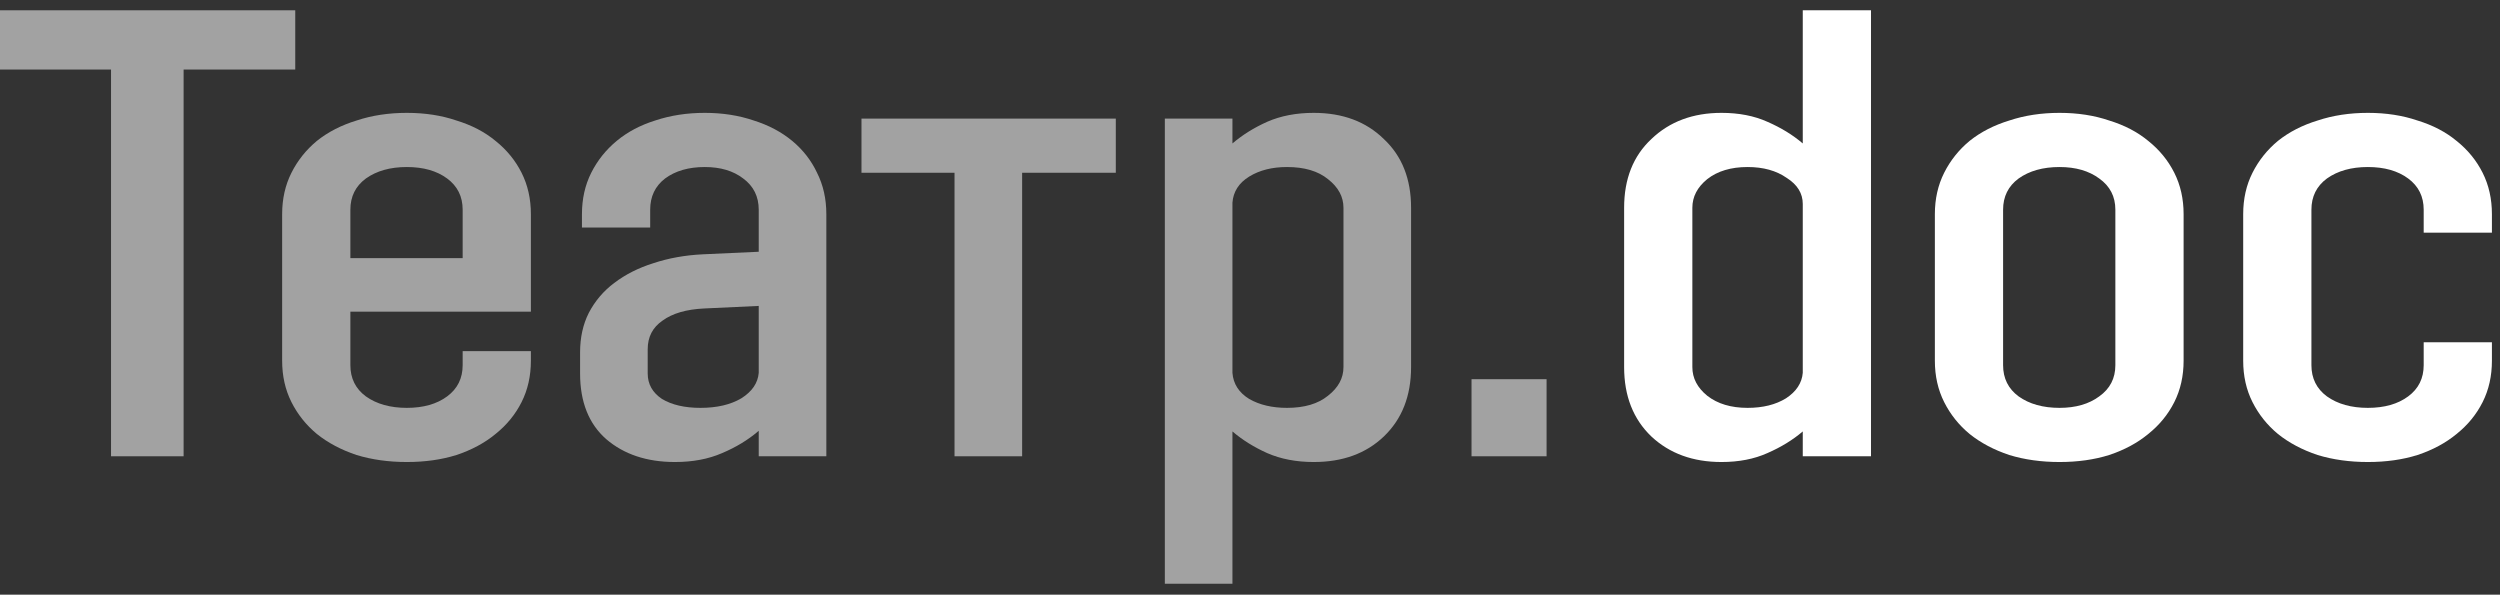
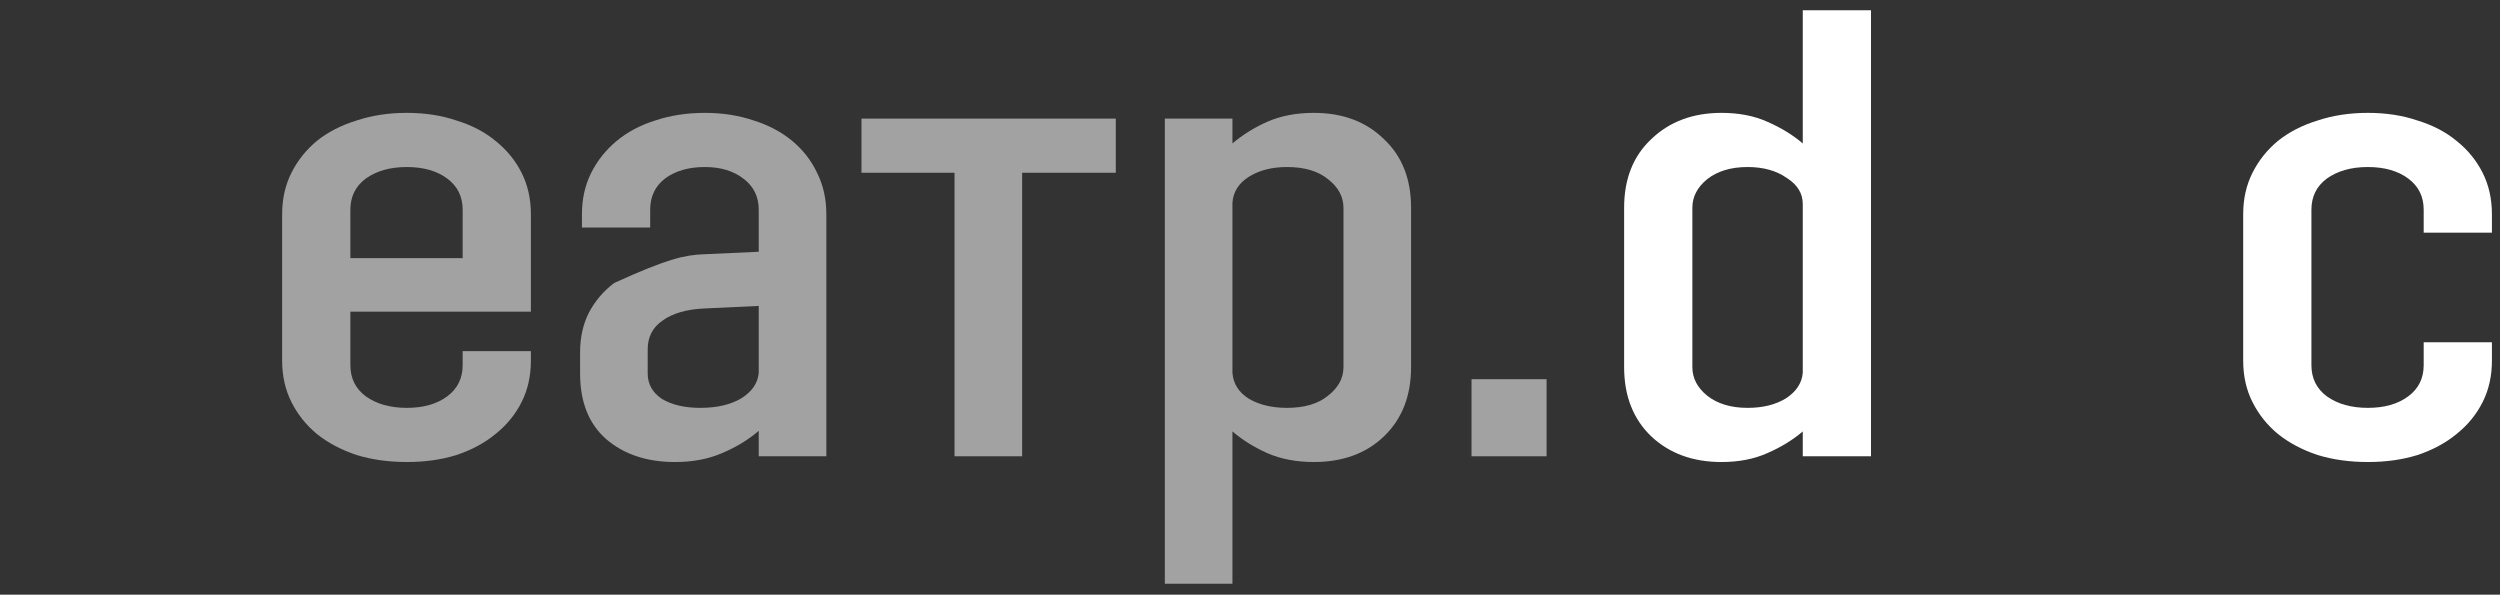
<svg xmlns="http://www.w3.org/2000/svg" width="206" height="49" viewBox="0 0 206 49" fill="none">
  <rect x="0" y="0" width="206" height="49" fill="#333333" stroke="none" />
  <path d="M148.548 37.598V35.55C147.73 36.25 146.759 36.845 145.634 37.335C144.544 37.825 143.283 38.07 141.852 38.07C139.501 38.07 137.576 37.37 136.077 35.97C134.577 34.535 133.828 32.628 133.828 30.248V17.123C133.828 14.743 134.577 12.853 136.077 11.453C137.576 10.018 139.501 9.3 141.852 9.3C143.283 9.3 144.544 9.545 145.634 10.035C146.759 10.525 147.73 11.12 148.548 11.82V0.848H154.17V37.598H148.548ZM143.999 33.608C145.259 33.608 146.316 33.345 147.168 32.82C148.019 32.26 148.479 31.56 148.548 30.72V16.808C148.548 15.933 148.105 15.215 147.219 14.655C146.367 14.06 145.294 13.763 143.999 13.763C142.636 13.763 141.528 14.095 140.677 14.76C139.859 15.425 139.45 16.213 139.45 17.123V30.248C139.45 31.158 139.859 31.945 140.677 32.61C141.528 33.275 142.636 33.608 143.999 33.608Z" fill="white" />
-   <path d="M179.929 29.723C179.929 30.983 179.673 32.12 179.162 33.135C178.651 34.15 177.935 35.025 177.015 35.76C176.129 36.495 175.056 37.073 173.795 37.493C172.569 37.878 171.206 38.07 169.706 38.07C168.207 38.07 166.827 37.878 165.566 37.493C164.306 37.073 163.215 36.495 162.295 35.76C161.409 35.025 160.711 34.15 160.2 33.135C159.689 32.12 159.433 30.983 159.433 29.723V17.648C159.433 16.388 159.689 15.25 160.2 14.235C160.711 13.22 161.409 12.345 162.295 11.61C163.215 10.875 164.306 10.315 165.566 9.93C166.827 9.51 168.207 9.3 169.706 9.3C171.206 9.3 172.569 9.51 173.795 9.93C175.056 10.315 176.129 10.875 177.015 11.61C177.935 12.345 178.651 13.22 179.162 14.235C179.673 15.25 179.929 16.388 179.929 17.648V29.723ZM174.306 17.28C174.306 16.195 173.863 15.338 172.978 14.708C172.126 14.078 171.035 13.763 169.706 13.763C168.343 13.763 167.219 14.078 166.333 14.708C165.481 15.338 165.055 16.195 165.055 17.28V30.09C165.055 31.175 165.481 32.033 166.333 32.663C167.219 33.293 168.343 33.608 169.706 33.608C171.035 33.608 172.126 33.293 172.978 32.663C173.863 32.033 174.306 31.175 174.306 30.09V17.28Z" fill="white" />
  <path d="M199.712 17.28C199.712 16.195 199.286 15.338 198.434 14.708C197.583 14.078 196.475 13.763 195.112 13.763C193.749 13.763 192.625 14.078 191.739 14.708C190.887 15.338 190.461 16.195 190.461 17.28V30.09C190.461 31.175 190.887 32.033 191.739 32.663C192.625 33.293 193.749 33.608 195.112 33.608C196.475 33.608 197.583 33.293 198.434 32.663C199.286 32.033 199.712 31.175 199.712 30.09V28.2H205.334V29.723C205.334 30.983 205.079 32.12 204.568 33.135C204.057 34.15 203.341 35.025 202.421 35.76C201.535 36.495 200.462 37.073 199.201 37.493C197.974 37.878 196.612 38.07 195.112 38.07C193.613 38.07 192.233 37.878 190.972 37.493C189.712 37.073 188.621 36.495 187.701 35.76C186.815 35.025 186.117 34.15 185.606 33.135C185.094 32.12 184.839 30.983 184.839 29.723V17.648C184.839 16.388 185.094 15.25 185.606 14.235C186.117 13.22 186.815 12.345 187.701 11.61C188.621 10.875 189.712 10.315 190.972 9.93C192.233 9.51 193.613 9.3 195.112 9.3C196.612 9.3 197.974 9.51 199.201 9.93C200.462 10.315 201.535 10.875 202.421 11.61C203.341 12.345 204.057 13.22 204.568 14.235C205.079 15.25 205.334 16.388 205.334 17.648V19.17H199.712V17.28Z" fill="white" />
-   <path d="M24.329 5.73H15.129V37.598H9.149V5.73H0V0.848H24.329V5.73Z" fill="#A2A2A2" />
  <path d="M43.745 29.723C43.745 30.983 43.489 32.12 42.978 33.135C42.467 34.15 41.751 35.025 40.831 35.76C39.946 36.495 38.872 37.073 37.611 37.493C36.385 37.878 35.022 38.07 33.523 38.07C32.023 38.07 30.643 37.878 29.383 37.493C28.122 37.073 27.031 36.495 26.111 35.76C25.226 35.025 24.527 34.15 24.016 33.135C23.505 32.12 23.249 30.983 23.249 29.723V17.648C23.249 16.388 23.505 15.25 24.016 14.235C24.527 13.22 25.226 12.345 26.111 11.61C27.031 10.875 28.122 10.315 29.383 9.93C30.643 9.51 32.023 9.3 33.523 9.3C35.022 9.3 36.385 9.51 37.611 9.93C38.872 10.315 39.946 10.875 40.831 11.61C41.751 12.345 42.467 13.22 42.978 14.235C43.489 15.25 43.745 16.388 43.745 17.648V25.68H28.871V30.09C28.871 31.175 29.297 32.033 30.149 32.663C31.035 33.293 32.16 33.608 33.523 33.608C34.886 33.608 35.993 33.293 36.845 32.663C37.697 32.033 38.123 31.175 38.123 30.09V28.935H43.745V29.723ZM33.523 13.763C32.16 13.763 31.035 14.078 30.149 14.708C29.297 15.338 28.871 16.195 28.871 17.28V21.27H38.123V17.28C38.123 16.195 37.697 15.338 36.845 14.708C35.993 14.078 34.886 13.763 33.523 13.763Z" fill="#A2A2A2" />
-   <path d="M47.953 18.75V17.648C47.953 16.388 48.208 15.25 48.719 14.235C49.23 13.22 49.929 12.345 50.815 11.61C51.701 10.875 52.757 10.315 53.984 9.93C55.245 9.51 56.607 9.3 58.073 9.3C59.538 9.3 60.884 9.51 62.11 9.93C63.337 10.315 64.393 10.875 65.279 11.61C66.165 12.345 66.847 13.22 67.324 14.235C67.835 15.25 68.09 16.388 68.09 17.648V37.598H62.519V35.498C61.667 36.233 60.662 36.845 59.504 37.335C58.379 37.825 57.084 38.07 55.619 38.07C53.302 38.07 51.411 37.44 49.946 36.18C48.515 34.92 47.799 33.118 47.799 30.773V29.04C47.799 27.815 48.038 26.73 48.515 25.785C49.026 24.805 49.724 23.983 50.61 23.318C51.53 22.618 52.604 22.075 53.83 21.69C55.091 21.27 56.454 21.025 57.919 20.955L62.519 20.745V17.28C62.519 16.195 62.093 15.338 61.242 14.708C60.424 14.078 59.367 13.763 58.073 13.763C56.744 13.763 55.653 14.078 54.801 14.708C53.984 15.338 53.575 16.195 53.575 17.28V18.75H47.953ZM57.715 33.608C59.078 33.608 60.202 33.345 61.088 32.82C61.974 32.26 62.451 31.56 62.519 30.72V25.208L58.022 25.418C56.556 25.488 55.415 25.82 54.597 26.415C53.779 26.975 53.37 27.763 53.37 28.778V30.773C53.37 31.648 53.762 32.348 54.546 32.873C55.364 33.363 56.42 33.608 57.715 33.608Z" fill="#A2A2A2" />
+   <path d="M47.953 18.75V17.648C47.953 16.388 48.208 15.25 48.719 14.235C49.23 13.22 49.929 12.345 50.815 11.61C51.701 10.875 52.757 10.315 53.984 9.93C55.245 9.51 56.607 9.3 58.073 9.3C59.538 9.3 60.884 9.51 62.11 9.93C63.337 10.315 64.393 10.875 65.279 11.61C66.165 12.345 66.847 13.22 67.324 14.235C67.835 15.25 68.09 16.388 68.09 17.648V37.598H62.519V35.498C61.667 36.233 60.662 36.845 59.504 37.335C58.379 37.825 57.084 38.07 55.619 38.07C53.302 38.07 51.411 37.44 49.946 36.18C48.515 34.92 47.799 33.118 47.799 30.773V29.04C47.799 27.815 48.038 26.73 48.515 25.785C49.026 24.805 49.724 23.983 50.61 23.318C55.091 21.27 56.454 21.025 57.919 20.955L62.519 20.745V17.28C62.519 16.195 62.093 15.338 61.242 14.708C60.424 14.078 59.367 13.763 58.073 13.763C56.744 13.763 55.653 14.078 54.801 14.708C53.984 15.338 53.575 16.195 53.575 17.28V18.75H47.953ZM57.715 33.608C59.078 33.608 60.202 33.345 61.088 32.82C61.974 32.26 62.451 31.56 62.519 30.72V25.208L58.022 25.418C56.556 25.488 55.415 25.82 54.597 26.415C53.779 26.975 53.37 27.763 53.37 28.778V30.773C53.37 31.648 53.762 32.348 54.546 32.873C55.364 33.363 56.42 33.608 57.715 33.608Z" fill="#A2A2A2" />
  <path d="M70.986 9.773H91.942V14.235H84.224V37.598H78.653V14.235H70.986V9.773Z" fill="#A2A2A2" />
  <path d="M95.982 9.773H101.553V11.82C102.371 11.12 103.325 10.525 104.416 10.035C105.54 9.545 106.818 9.3 108.249 9.3C110.634 9.3 112.559 10.018 114.024 11.453C115.524 12.853 116.273 14.743 116.273 17.123V30.248C116.273 32.628 115.524 34.535 114.024 35.97C112.559 37.37 110.634 38.07 108.249 38.07C106.818 38.07 105.54 37.825 104.416 37.335C103.325 36.845 102.371 36.25 101.553 35.55V48.098H95.982V9.773ZM106.051 33.608C107.482 33.608 108.607 33.275 109.424 32.61C110.276 31.945 110.702 31.158 110.702 30.248V17.123C110.702 16.213 110.276 15.425 109.424 14.76C108.607 14.095 107.482 13.763 106.051 13.763C104.824 13.763 103.785 14.025 102.933 14.55C102.082 15.075 101.622 15.793 101.553 16.703V30.72C101.622 31.63 102.082 32.348 102.933 32.873C103.785 33.363 104.824 33.608 106.051 33.608Z" fill="#A2A2A2" />
  <path d="M121.254 31.245H127.438V37.598H121.254V31.245Z" fill="#A2A2A2" />
</svg>